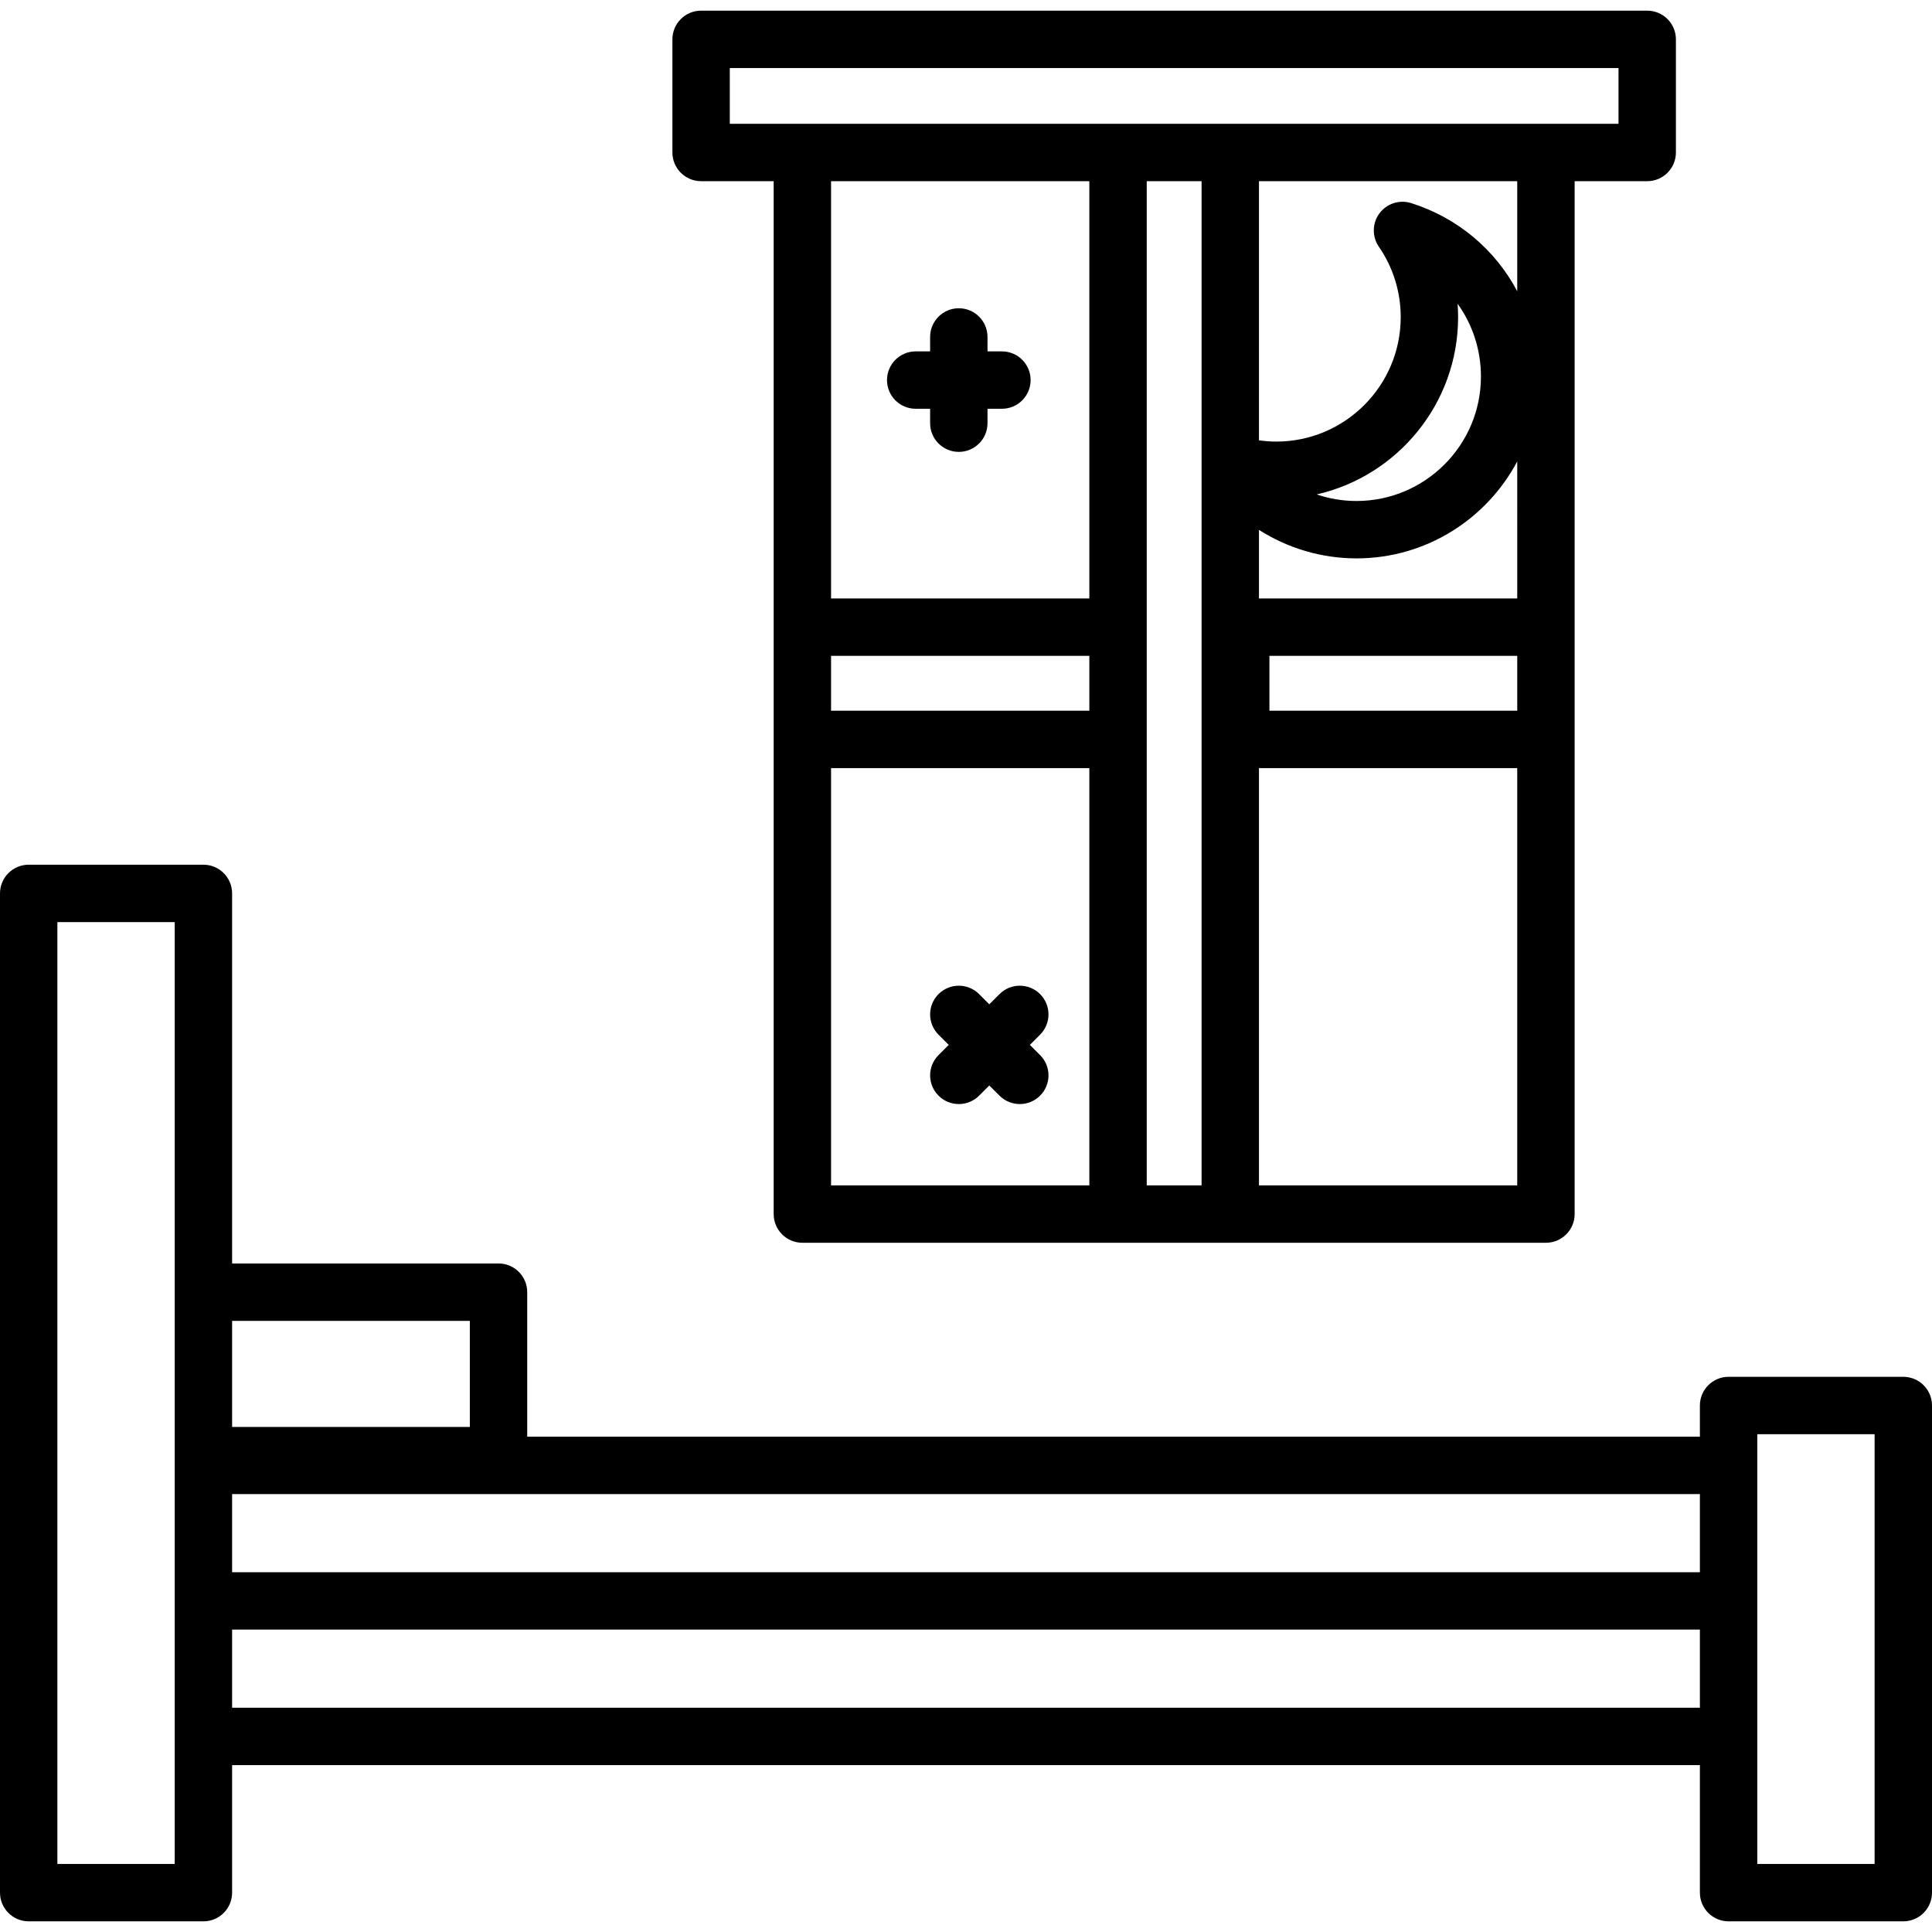
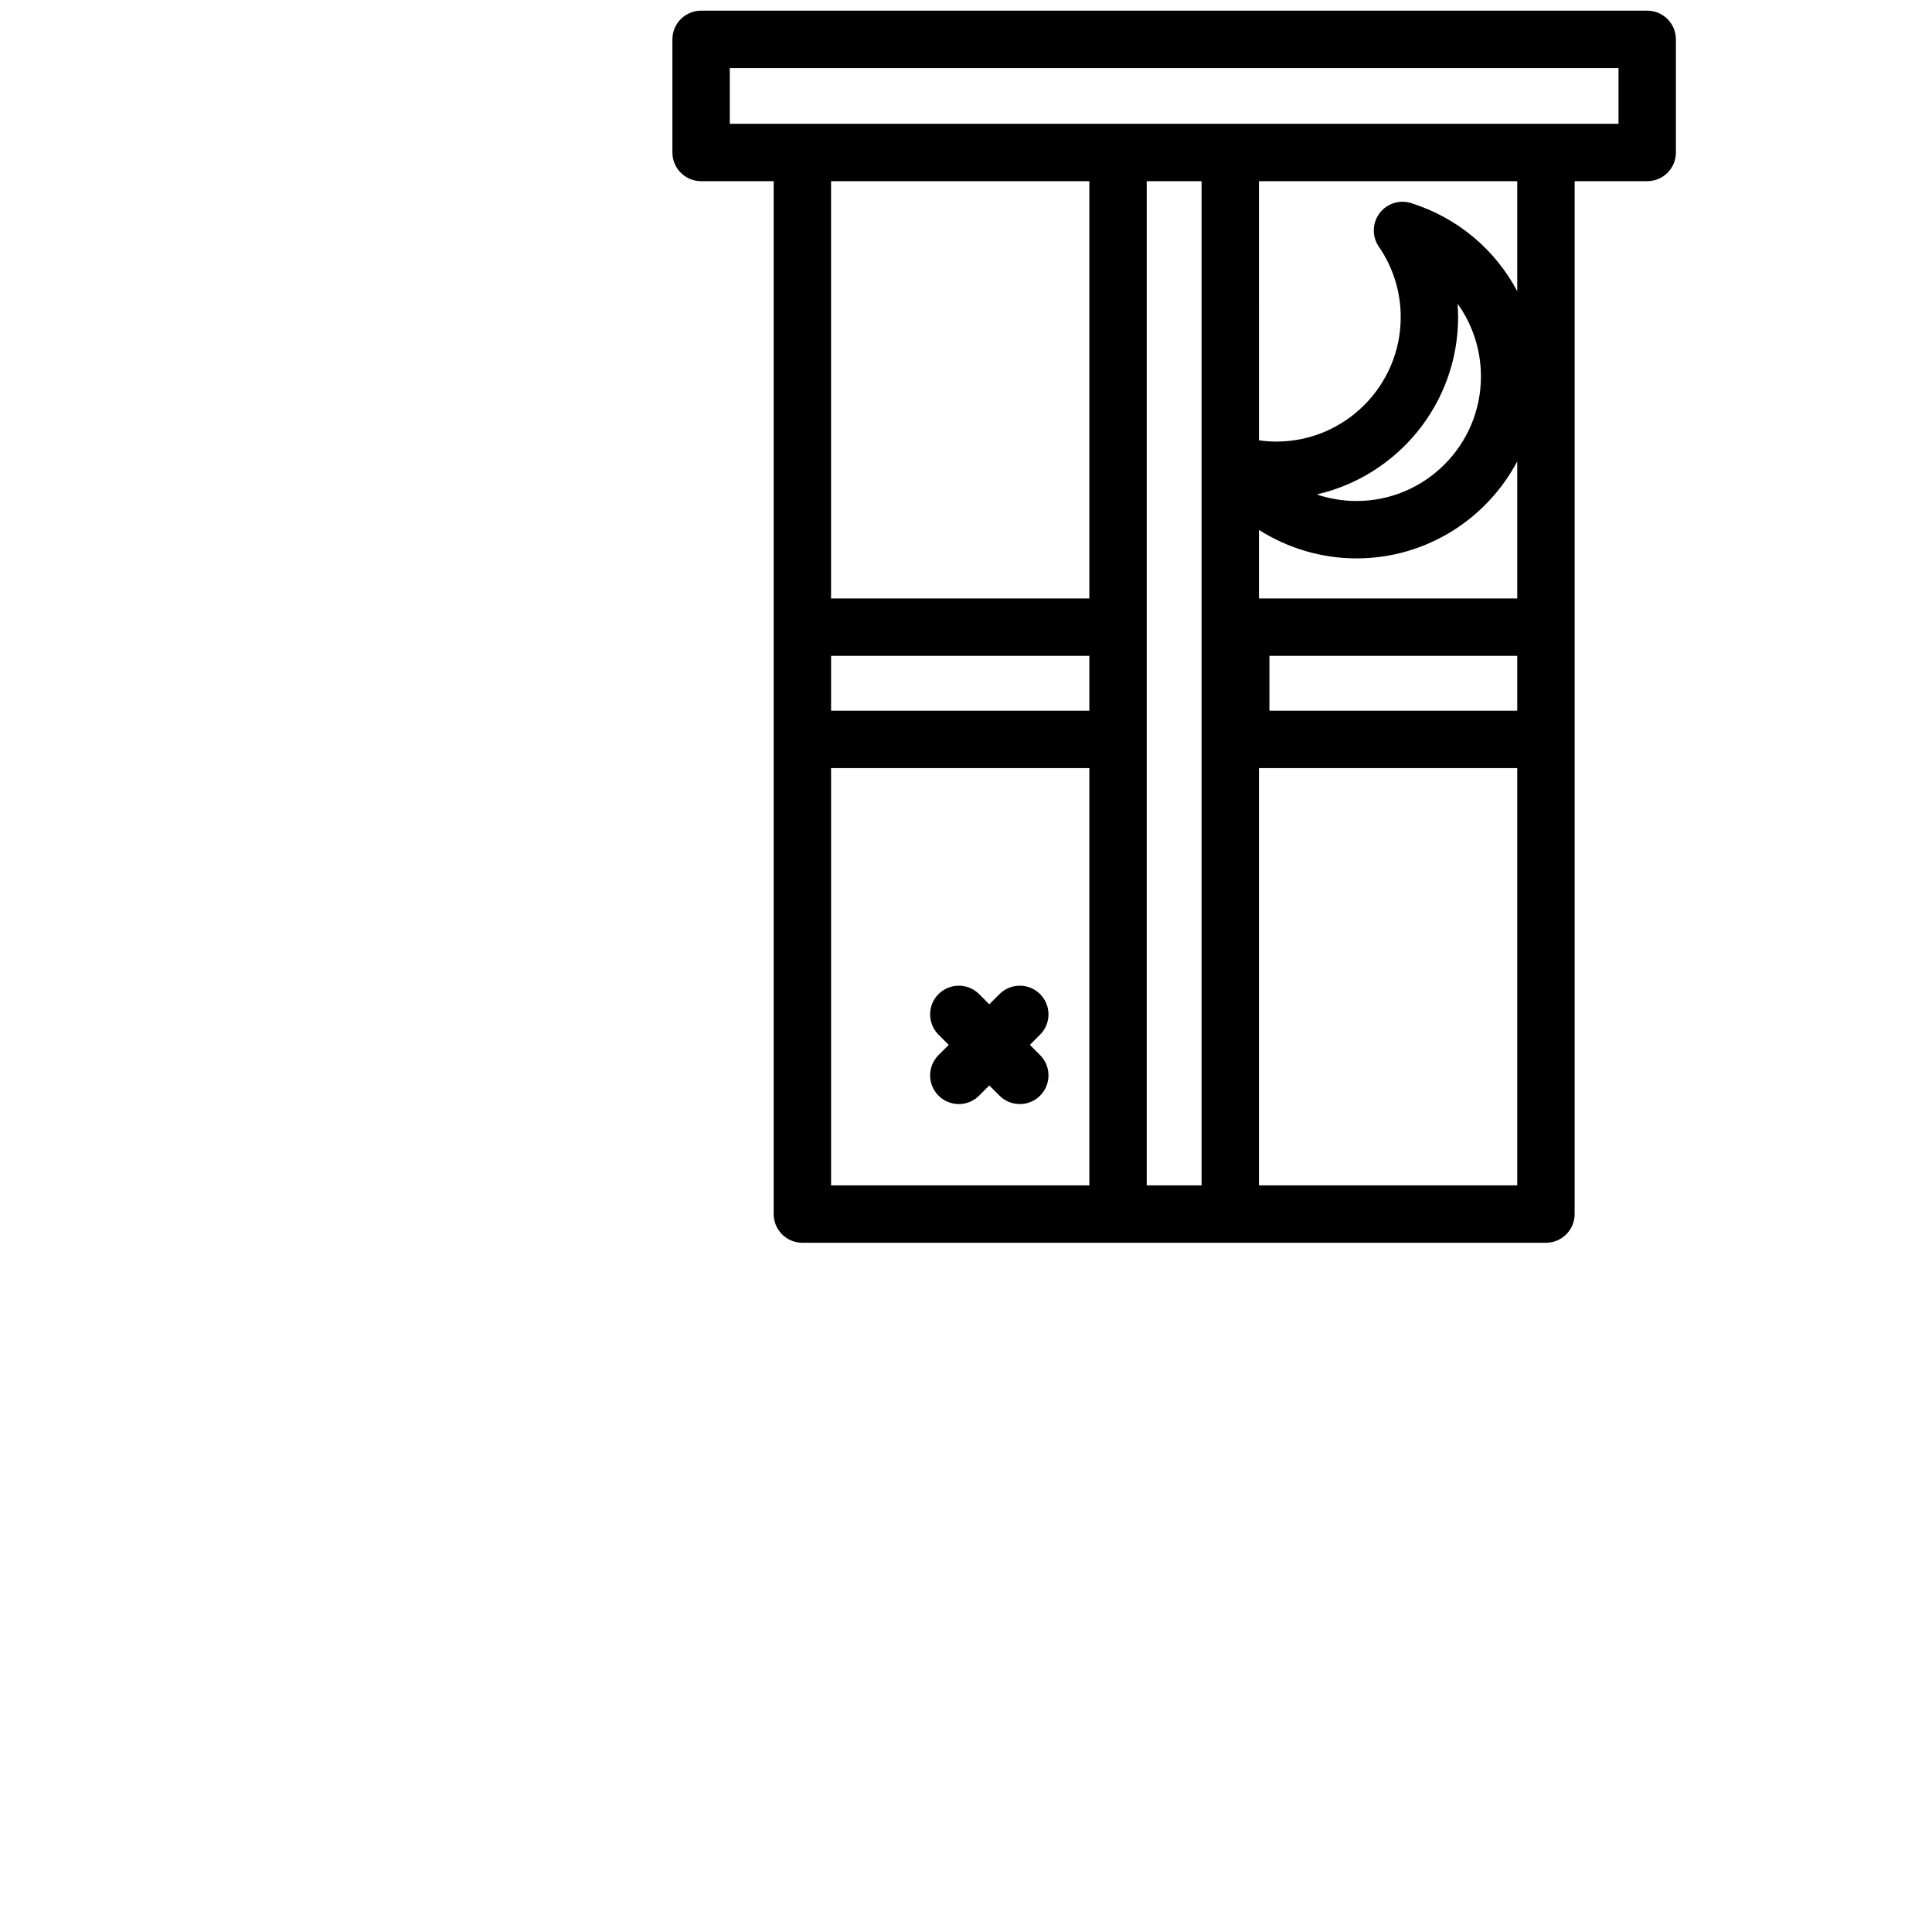
<svg xmlns="http://www.w3.org/2000/svg" fill="#000000" height="800px" width="800px" version="1.1" id="Layer_1" viewBox="0 0 512 512" xml:space="preserve">
  <g>
    <g>
-       <path d="M504.396,364.867h-46.302c-4.199,0-7.604,3.404-7.604,7.604v8.268H139.719v-38.304c0-4.2-3.405-7.604-7.604-7.604H61.511    v-98.071c0-4.2-3.405-7.604-7.604-7.604H7.604c-4.199,0-7.604,3.404-7.604,7.604V501.57c0,4.2,3.405,7.604,7.604,7.604h46.303    c4.199,0,7.604-3.404,7.604-7.604v-33.794H450.49v33.794c0,4.2,3.405,7.604,7.604,7.604h46.302c4.199,0,7.604-3.404,7.604-7.604    V372.471C512,368.271,508.595,364.867,504.396,364.867z M46.303,342.435v43.321v2.586v35.914v35.915v33.795H15.208V244.364h31.095    V342.435z M61.511,350.04h63v28.113h-63V350.04z M450.49,452.568H61.511v-20.707H450.49V452.568z M450.49,416.653H61.511v-20.706    H450.49V416.653z M496.792,493.966h-31.094v-33.794v-35.915v-35.914v-8.268h31.094V493.966z" />
-     </g>
+       </g>
  </g>
  <g>
    <g>
-       <path d="M265.522,93.119h-3.823v-3.823c0-4.2-3.405-7.604-7.604-7.604s-7.604,3.404-7.604,7.604v3.823h-3.823    c-4.199,0-7.604,3.404-7.604,7.604s3.405,7.604,7.604,7.604h3.823v3.823c0,4.2,3.405,7.604,7.604,7.604s7.604-3.404,7.604-7.604    v-3.823h3.823c4.199,0,7.604-3.404,7.604-7.604S269.722,93.119,265.522,93.119z" />
-     </g>
+       </g>
  </g>
  <g>
    <g>
      <path d="M272.929,276.905l2.704-2.704c2.97-2.971,2.97-7.784,0-10.754c-2.97-2.969-7.784-2.969-10.753,0l-2.704,2.704    l-2.704-2.704c-2.97-2.969-7.784-2.969-10.753,0c-2.97,2.971-2.97,7.784,0,10.754l2.704,2.704l-2.704,2.704    c-2.97,2.971-2.97,7.784,0,10.754c1.484,1.484,3.431,2.226,5.376,2.226c1.946,0,3.892-0.742,5.377-2.226l2.704-2.704l2.704,2.704    c1.484,1.484,3.431,2.226,5.377,2.226s3.892-0.742,5.377-2.226c2.97-2.971,2.97-7.784,0-10.754L272.929,276.905z" />
    </g>
  </g>
  <g>
    <g>
      <path d="M436.527,2.826H185.799c-4.199,0-7.604,3.404-7.604,7.604V40.41c-0.001,4.2,3.404,7.604,7.603,7.604h19.233v118.189    v29.744V321.74c0,4.2,3.405,7.604,7.604,7.604h83.656h29.745h83.656c4.199,0,7.604-3.404,7.604-7.604V195.948v-29.744V48.014    h19.232c4.199,0,7.604-3.404,7.604-7.604V10.43C444.131,6.229,440.727,2.826,436.527,2.826z M288.687,314.137h-68.448V203.552    h68.448V314.137z M220.238,158.6V48.014h68.448V158.6H220.238z M288.687,188.344h-68.448v-14.536h68.448V188.344z     M318.431,314.136h-14.537V195.948v-29.744V48.014h14.537V314.136z M402.086,314.137h-68.448V203.552h68.448V314.137z     M402.086,188.344h-65.677v-14.536h65.677V188.344z M402.086,158.599h-68.448v-18.173c7.624,4.852,16.556,7.55,25.846,7.55    c18.453,0,34.509-10.432,42.601-25.703V158.599z M386.283,80.505c3.931,5.469,6.18,12.153,6.18,19.285    c0,18.185-14.794,32.978-32.978,32.978c-3.635,0-7.193-0.6-10.549-1.736c21.433-4.882,37.475-24.096,37.475-46.986    C386.411,82.861,386.368,81.68,386.283,80.505z M402.087,77.188L402.087,77.188c-5.778-10.924-15.693-19.454-28.13-23.367    c-3.097-0.976-6.468,0.125-8.397,2.734c-1.928,2.609-1.988,6.155-0.149,8.829c3.789,5.507,5.792,11.961,5.792,18.662    c0,18.185-14.794,32.978-32.978,32.978c-1.542,0-3.072-0.12-4.587-0.331V48.014h68.448V77.188z M428.922,32.807H409.69h-83.656    H296.29h-83.656h-19.233V18.034h0.001h235.52V32.807z" />
    </g>
  </g>
</svg>